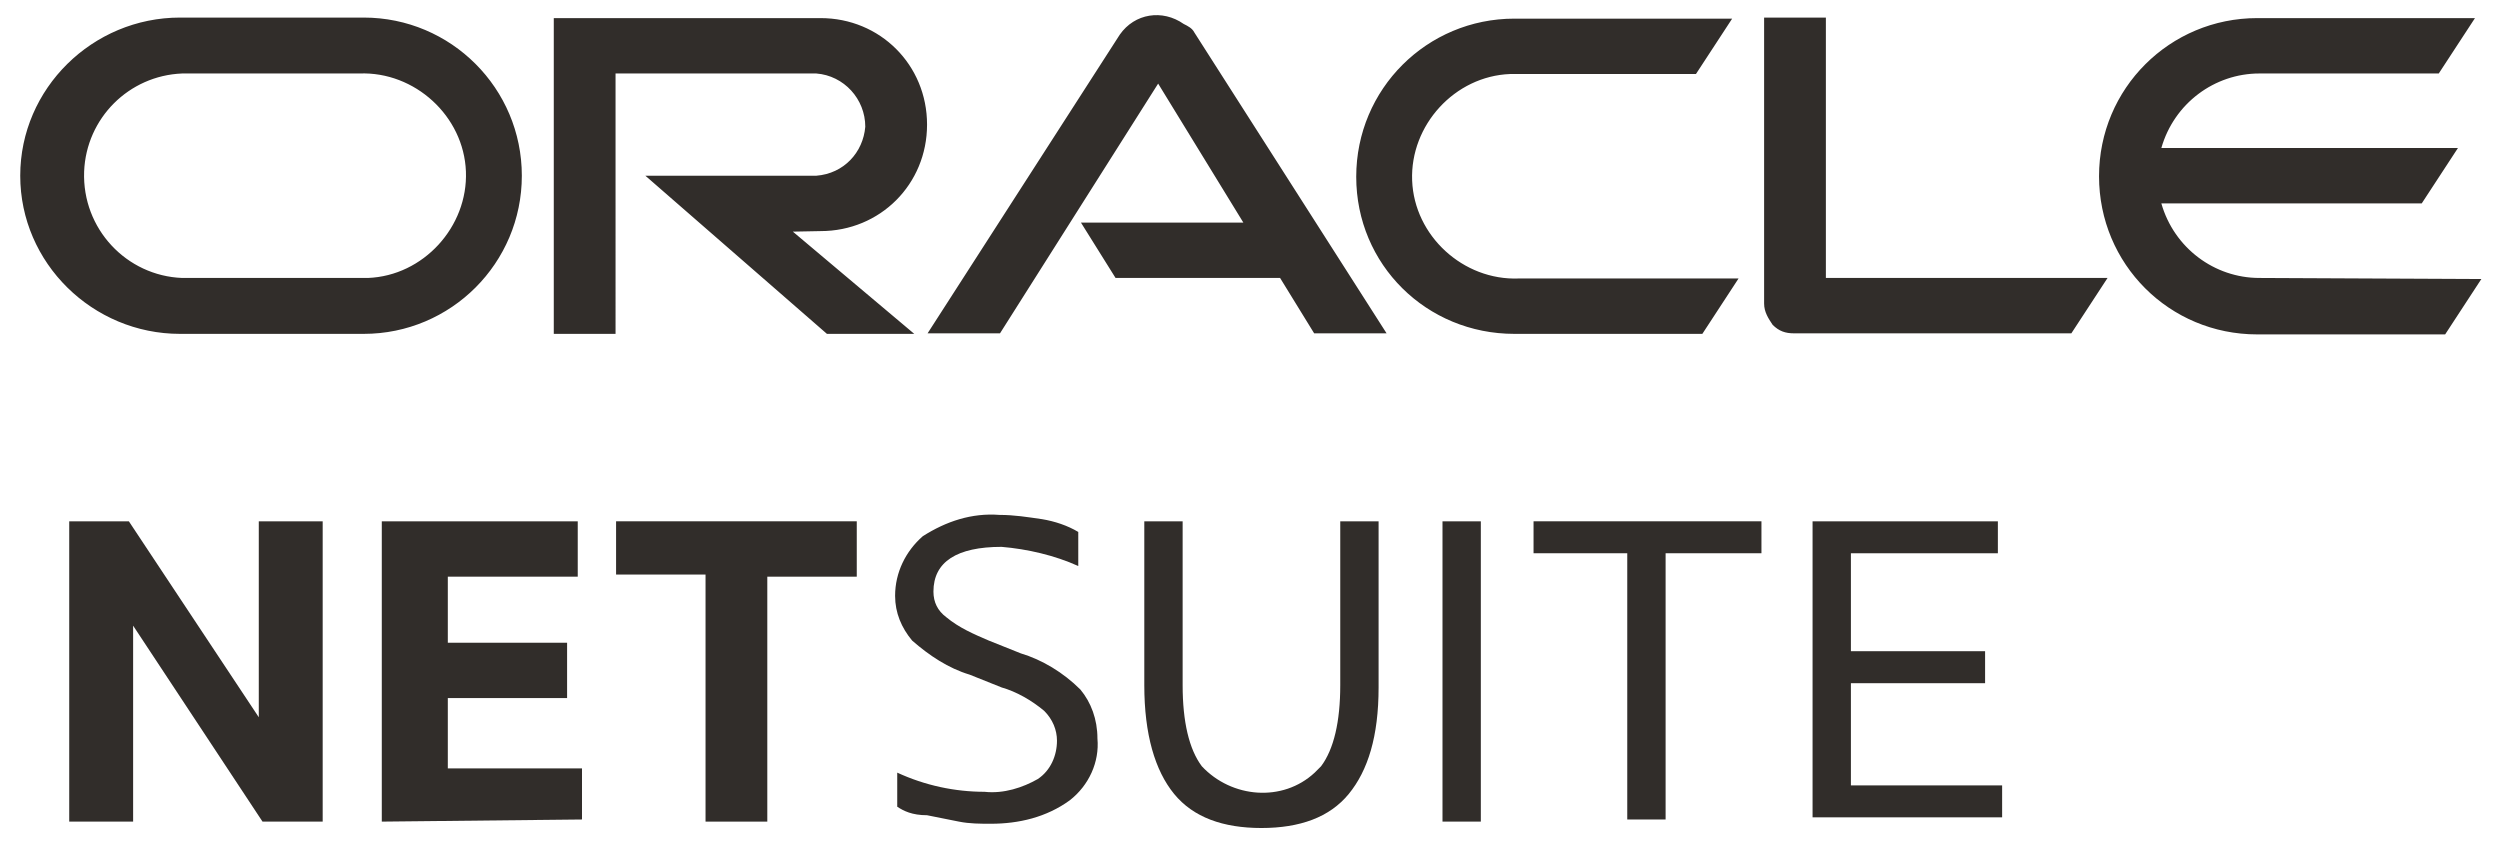
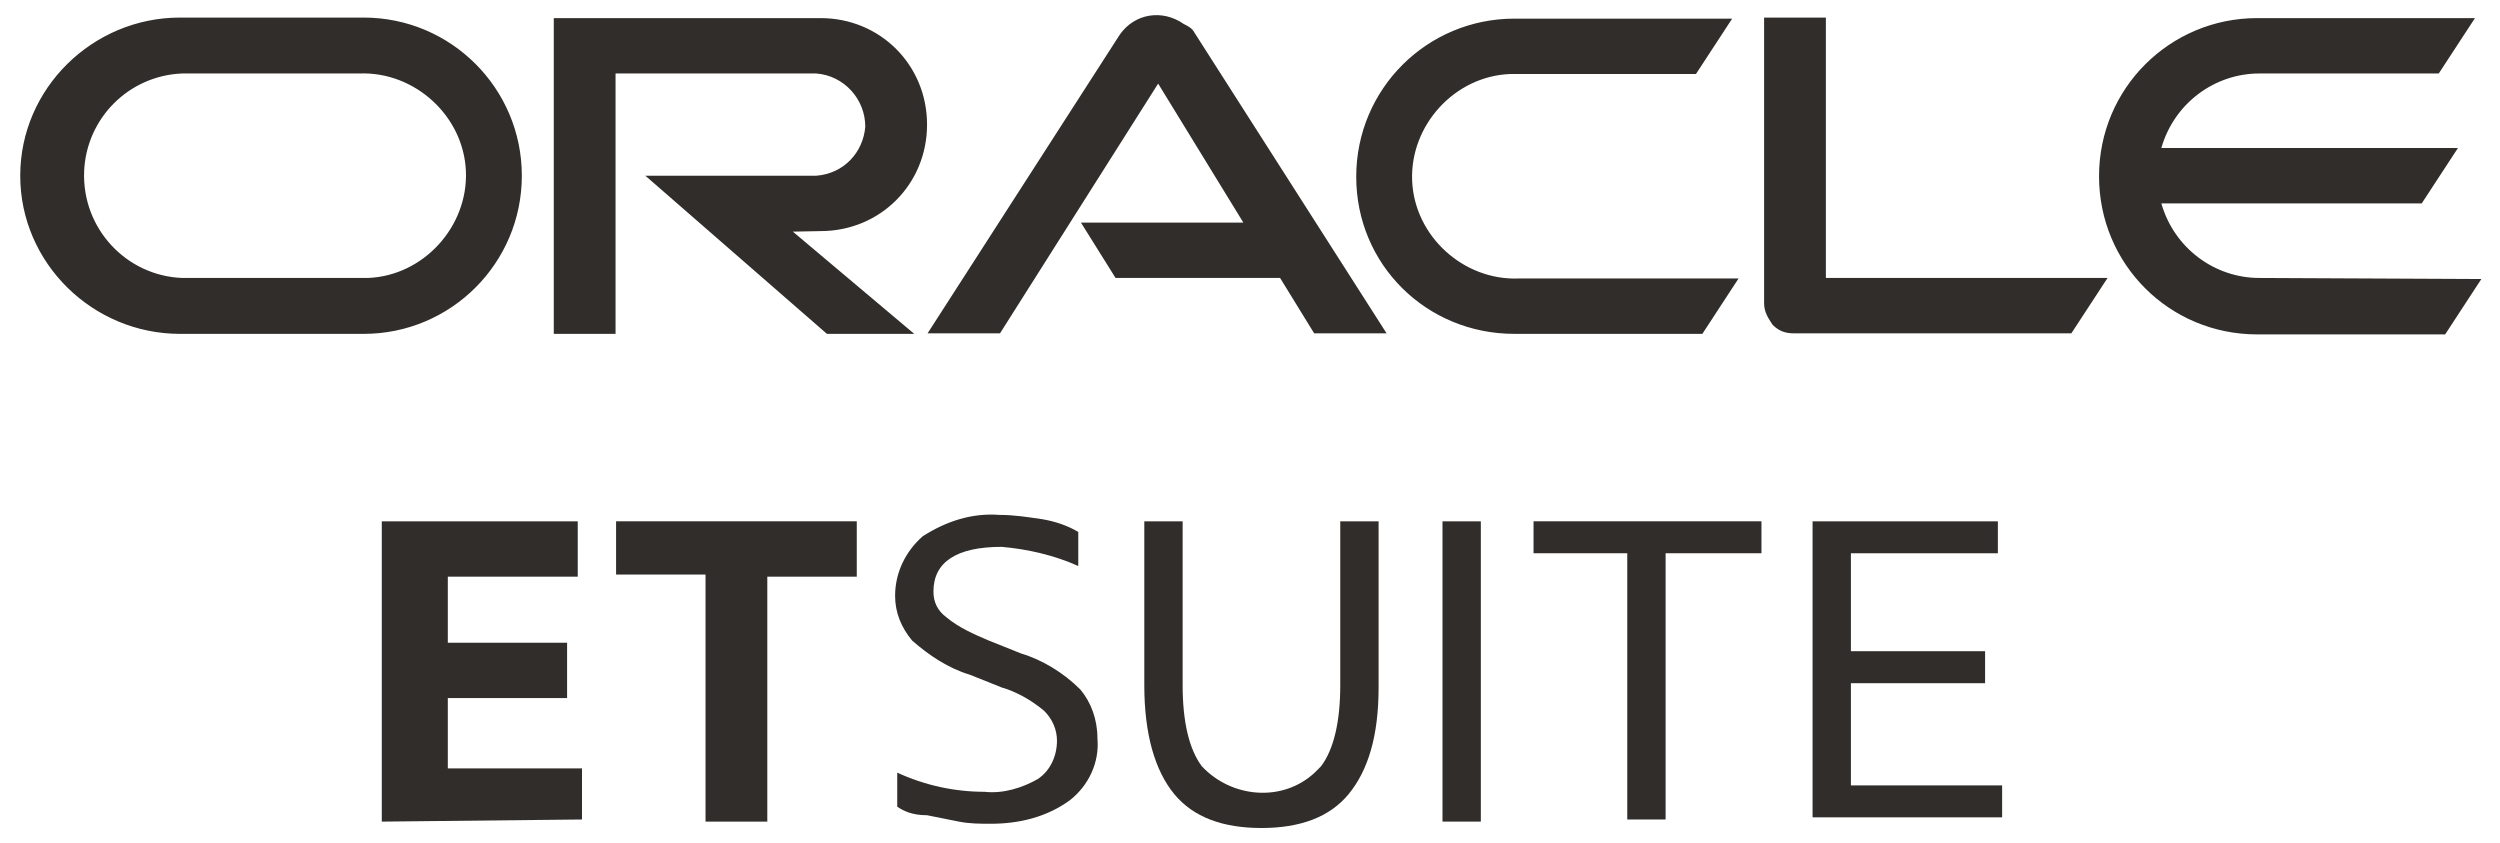
<svg xmlns="http://www.w3.org/2000/svg" id="Layer_1" x="0px" y="0px" viewBox="0 0 469.5 158.3" style="enable-background:new 0 0 469.5 158.3;" xml:space="preserve">
  <style type="text/css">	.st0{fill:#312D2A;}</style>
  <path class="st0" d="M203,41.8h30.5l-16-26.1l-29.7,46.9h-13.6l36.1-56.1c2.8-4,8-4.8,12-2c0.8,0.4,1.6,0.8,2,1.6l36.1,56.5h-13.6 l-6.4-10.4h-30.9L203,41.8 M342.9,52.2V3.3h-11.6v53.7c0,1.6,0.8,2.8,1.6,4c1.2,1.2,2.4,1.6,4,1.6H389l6.8-10.4L342.9,52.2  M154.1,43.4c11.2,0,20-8.8,20-20s-8.8-20-20-20H104v59.3h11.6V13.8h37.7c5.2,0.4,9.2,4.8,9.2,10c-0.4,4.8-4,8.8-9.2,9.2h-32.1 l34.1,29.7h16.4l-22.8-19.2L154.1,43.4 M33.8,62.7h34.5C84.7,62.7,98,49.4,98,33S84.7,3.3,68.3,3.3H33.8C17.4,3.3,3.8,16.6,3.8,33 S17.4,62.7,33.8,62.7 M67.5,52.2H34.2c-10.4-0.4-18.8-9.2-18.4-20c0.4-10,8.4-18,18.4-18.4h33.3c10.4-0.4,19.6,8,20,18.4 c0.4,10.4-8,19.6-18.4,20C68.3,52.2,67.9,52.2,67.5,52.2 M284.4,62.7h35.3l6.8-10.4h-41.3c-10.4,0.4-19.6-8-20-18.4 c-0.4-10.4,8-19.6,18.4-20c0.4,0,0.8,0,1.2,0h33.7l6.8-10.4h-40.9c-16.4,0-29.7,13.2-29.7,29.7S267.9,62.7,284.4,62.7 M424.3,52.2 c-8.4,0-16-5.6-18.4-14h48.9l6.8-10.4h-55.7c2.4-8.4,10-14,18.4-14h33.7l6.8-10.4h-40.9c-16.4,0-29.7,13.2-29.7,29.7 s13.2,29.7,29.7,29.7l0,0h35.3l6.8-10.4L424.3,52.2" />
  <g>
-     <path class="st0" d="M13,154.3V97.9h11.2l24.4,36.8V97.9h12v56.4H49.3L25,117.5v36.8H13z" />
    <path class="st0" d="M71.7,154.3V97.9h36.8v10.4H84.1v12.4h22.4v10.4H84.1v13.2h25.2v9.6L71.7,154.3z" />
    <path class="st0" d="M132.5,154.3v-46.4h-16.8v-10h45.2v10.4h-16.8v46H132.5z" />
    <path class="st0" d="M168.5,151.5v-6.4c5.2,2.4,10.8,3.6,16.4,3.6c3.6,0.4,7.2-0.8,10-2.4c2.4-1.6,3.6-4.4,3.6-7.2  c0-2-0.8-4-2.4-5.6c-2.4-2-5.2-3.6-8-4.4l-6-2.4c-4-1.2-7.6-3.6-10.8-6.4c-2-2.4-3.2-5.2-3.2-8.4c0-4.4,2-8.4,5.2-11.2  c4.4-2.8,9.2-4.4,14.4-4c2.8,0,5.2,0.4,8,0.8c2.4,0.4,4.8,1.2,6.8,2.4v6.4c-4.4-2-9.6-3.2-14.4-3.6c-8.4,0-12.8,2.8-12.8,8.4  c0,2,0.8,3.6,2.4,4.8c2.4,2,5.2,3.2,8,4.4l6,2.4c4,1.2,8,3.6,11.2,6.8c2,2.4,3.2,5.6,3.2,9.2c0.4,4.4-1.6,8.8-5.2,11.6  c-4.4,3.2-9.6,4.4-14.8,4.4c-2,0-4,0-6-0.4c-2-0.4-4-0.8-6-1.2C171.3,153.1,169.7,152.3,168.5,151.5z" />
    <path class="st0" d="M214.9,128.7V97.9h7.2v30.8c0,6.8,1.2,12,3.6,15.2c5.6,6,15.2,6.8,21.2,1.2c0.4-0.4,0.8-0.8,1.2-1.2  c2.4-3.2,3.6-8.4,3.6-15.2V97.9h7.2v31.2c0,9.2-2,15.6-5.6,20c-3.6,4.4-9.2,6.4-16.4,6.4c-7.2,0-12.8-2-16.4-6.4  C216.9,144.7,214.9,137.9,214.9,128.7z" />
    <path class="st0" d="M270.9,154.3V97.9h7.2v56.4H270.9z" />
    <path class="st0" d="M305.6,154.3v-50.4h-17.6v-6h42.8v6h-18v50h-7.2V154.3z" />
    <path class="st0" d="M340.4,154.3V97.9h34.8v6h-27.6v18.4h25.2v6h-25.2v19.2H376v6h-35.6L340.4,154.3L340.4,154.3z" />
  </g>
</svg>